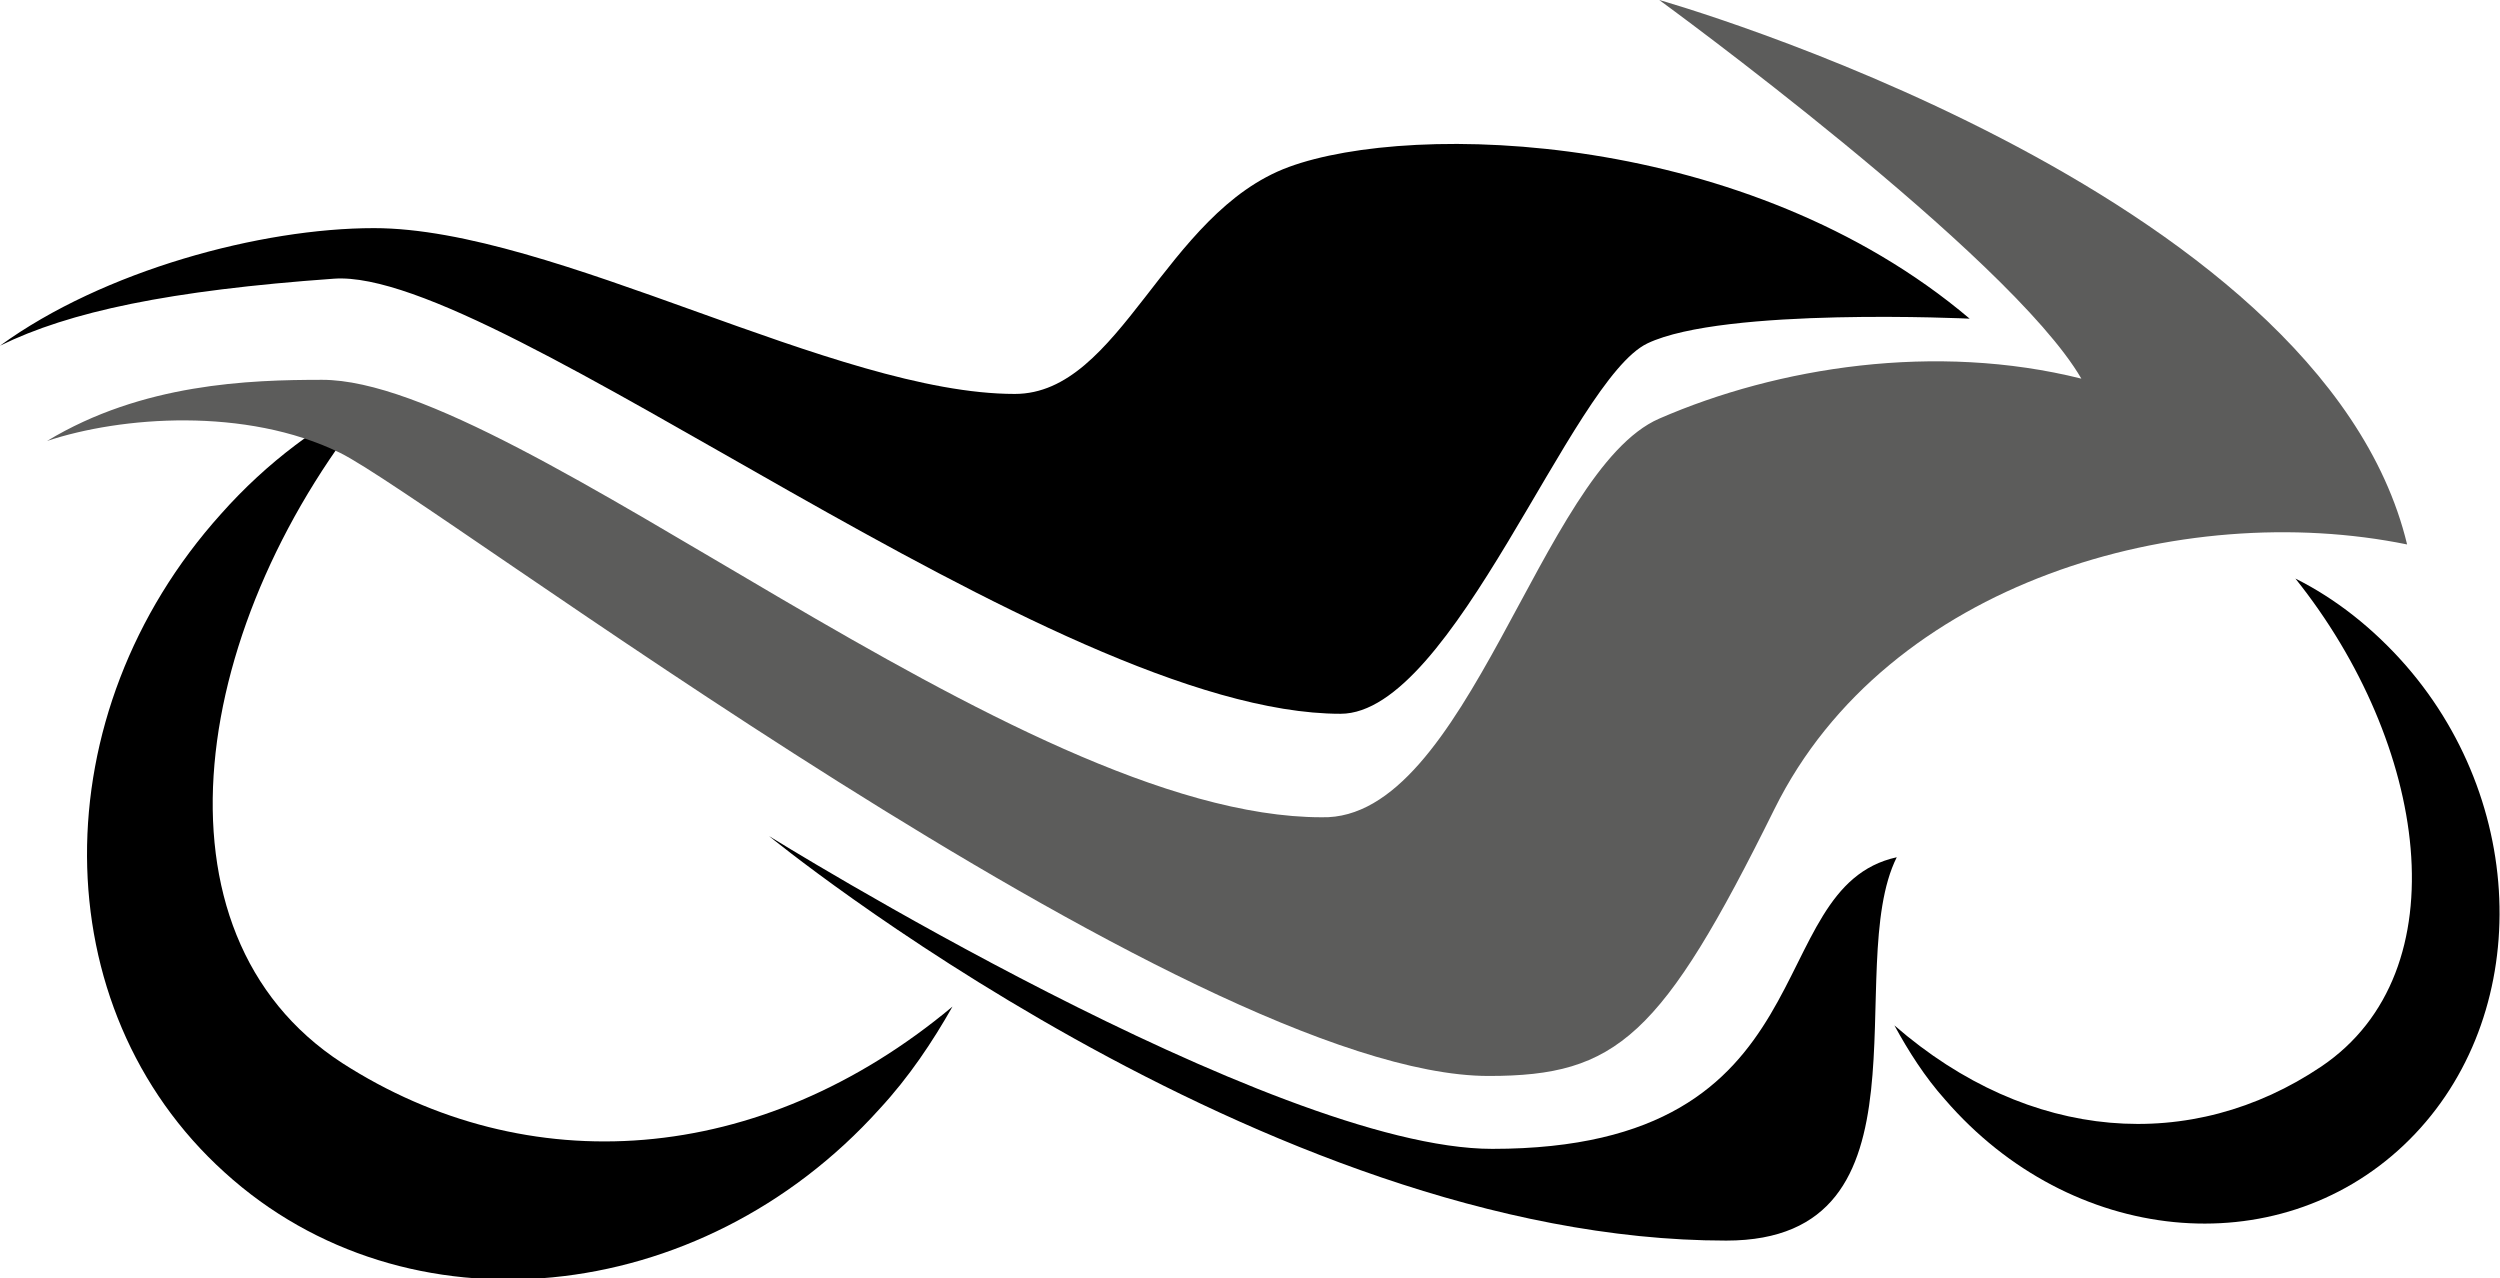
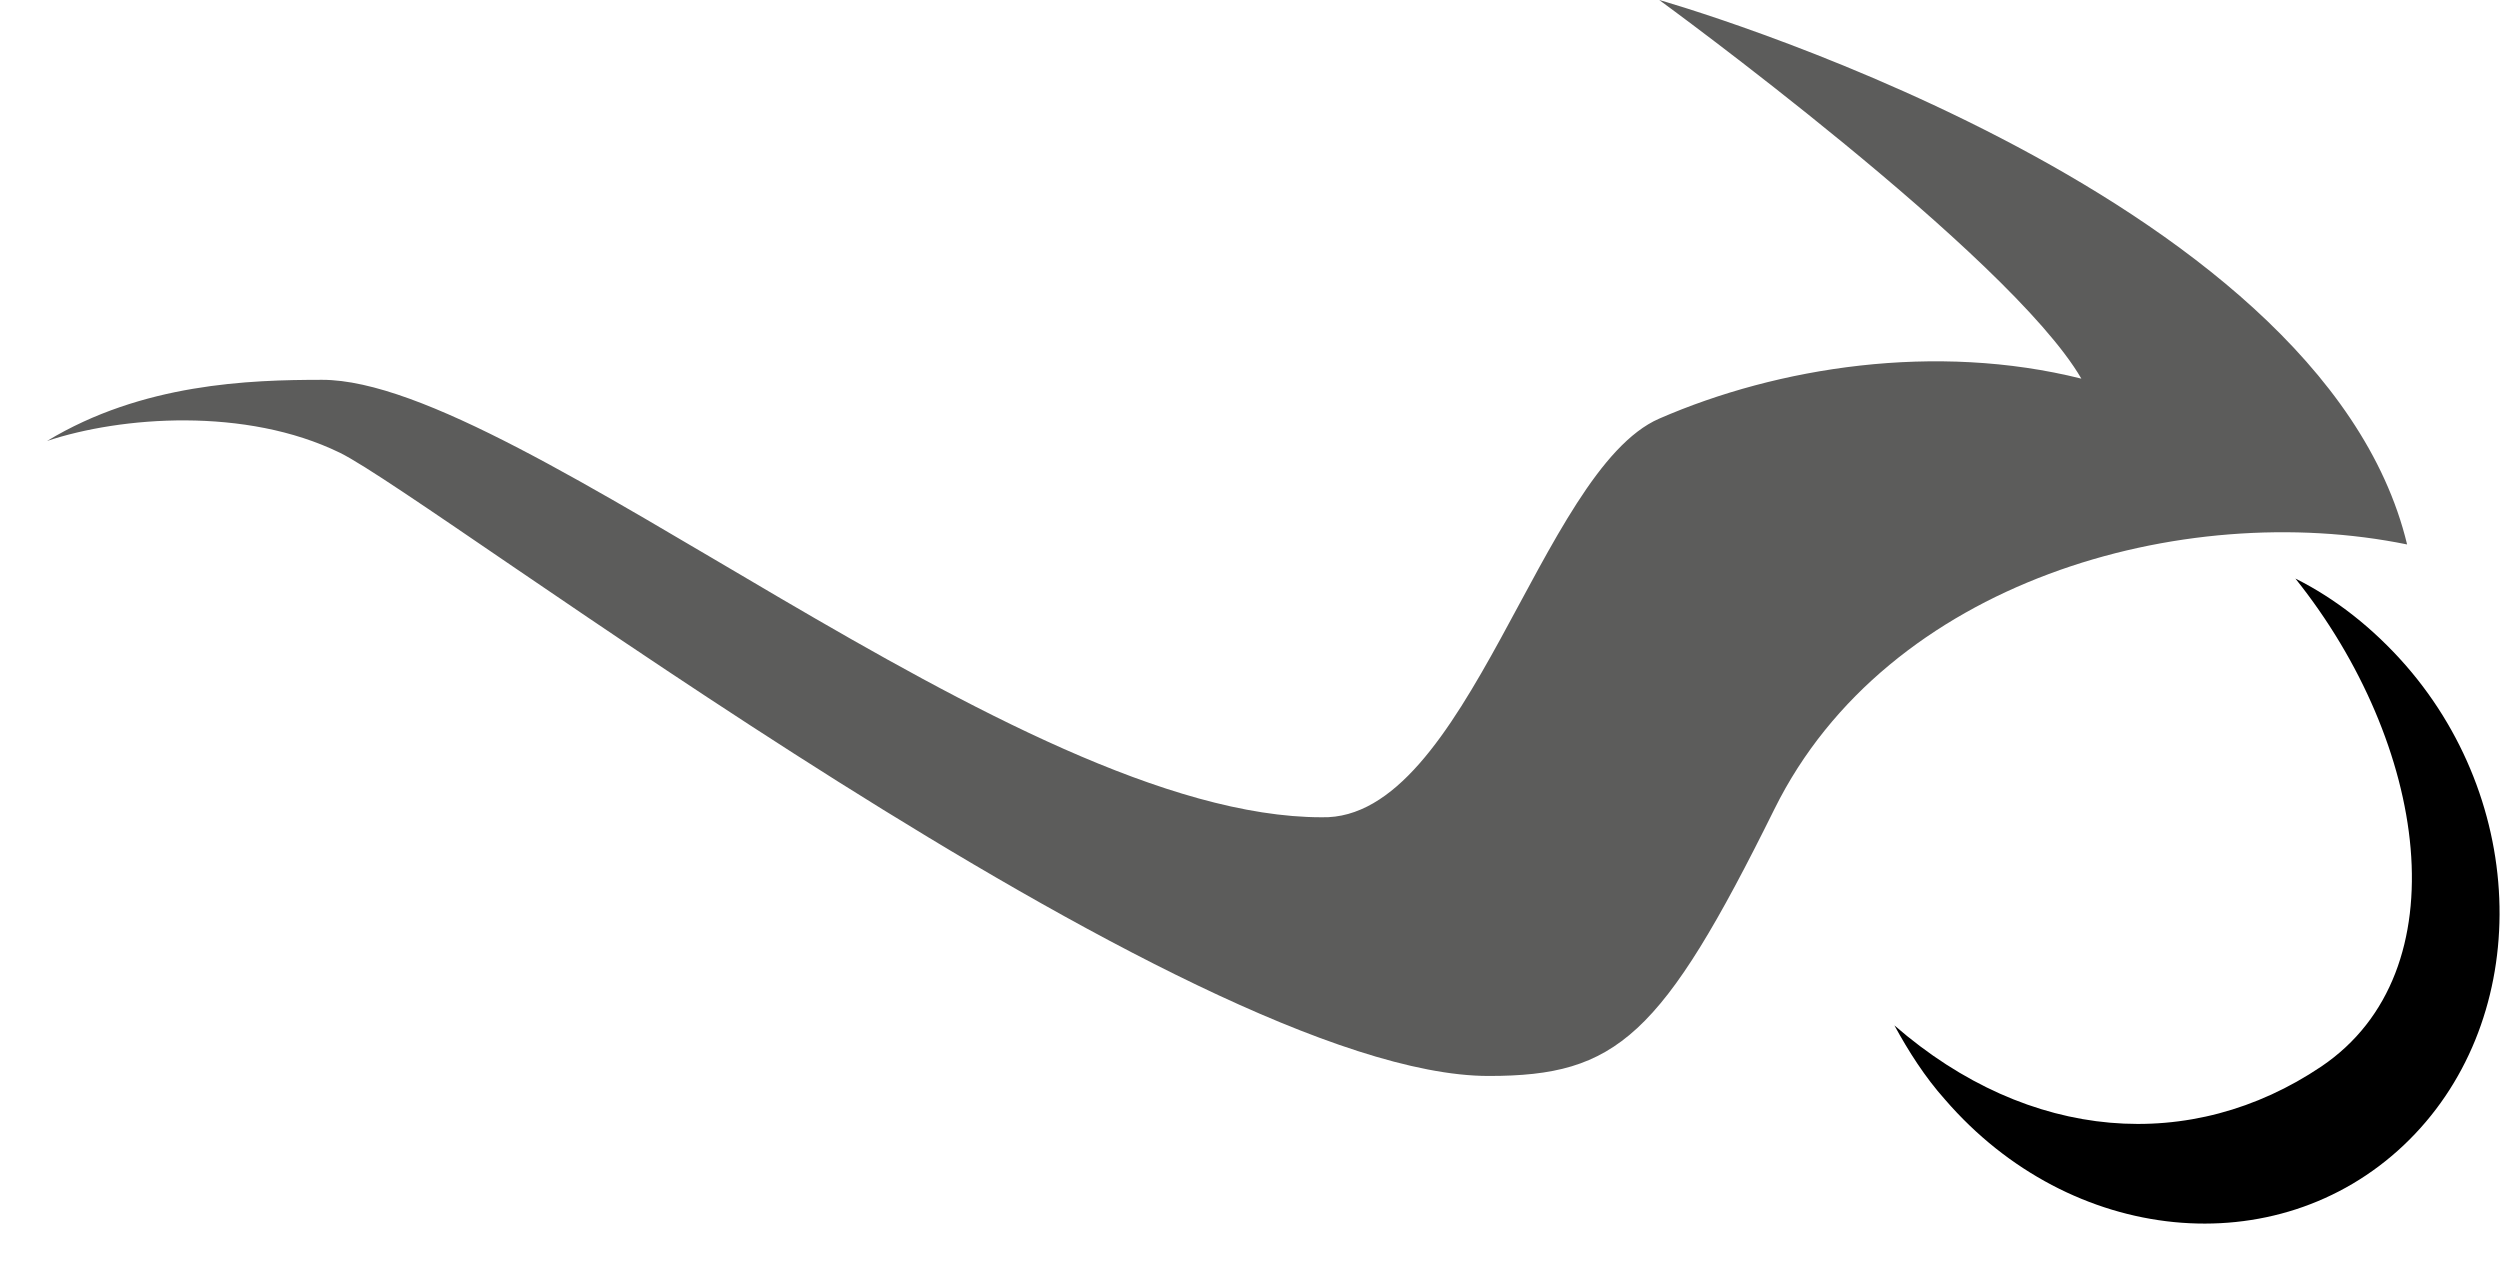
<svg xmlns="http://www.w3.org/2000/svg" version="1.1" x="0px" y="0px" viewBox="0 0 212.6 108.7" enable-background="new 0 0 212.6 108.7" xml:space="preserve">
  <g id="farbig">
</g>
  <g id="SW">
    <g>
-       <path d="M81,85.6c-1.7,3-3.7,6-6.2,8.7c-15.3,17-40.3,19.4-55.7,5.4c-15.5-14-15.6-39-0.3-56c3.9-4.4,8.5-7.8,13.4-10.2    c-16,19.2-20.2,45.8-3.1,56.9C44.8,100.5,64.6,99.3,81,85.6z" />
      <path d="M161.1,87.2c1.2,2.2,2.6,4.4,4.3,6.3c10.7,12.4,28.2,14.1,39,3.9c10.8-10.2,10.9-28.5,0.2-40.8c-2.8-3.2-6-5.7-9.4-7.4    c11.2,14,14.2,33.4,2.2,41.5C186.4,98.1,172.6,97.2,161.1,87.2z" />
      <path fill="#5C5C5B" d="M141.1,0c0,0,56.3,15.9,63.6,46.3c-19.1-3.9-44.2,3.1-53.8,22.5c-9.6,19.4-13.4,22.7-24.3,22.7    c-25.3,0-89.7-49.1-97.7-53c-8-3.9-18.6-3.1-24.9-1c8.1-4.9,17.2-5.2,23.4-5.2c16.8,0,58.9,37.2,85,37.2    c12.4,0.3,18.6-29.5,28.7-33.9c10.1-4.4,23.5-6.5,35.9-3.4C170.9,21.7,141.1,0,141.1,0z" />
-       <path d="M167.5,27.1c0,0-20.9-1-27.4,2.1c-6.5,3.1-16.5,31.5-26.1,31.5c-24.6,0-71.6-38-85.6-37c-14,1-22.5,2.8-28.4,5.7    C8.8,23,22.2,19.4,31.8,19.4c15.3,0,39.3,14.1,54.5,14.1c9,0,12.7-15.4,23.3-19.3C120.2,10.3,148.6,11.1,167.5,27.1z" />
-       <path d="M161.3,72.9c-4.7,9.4,3.7,32.6-14.5,32.6c-39.4,0-81.4-34.4-81.4-34.4s42.8,26.6,61.5,26.6    C155.9,97.7,149.5,75.5,161.3,72.9z" />
    </g>
  </g>
</svg>